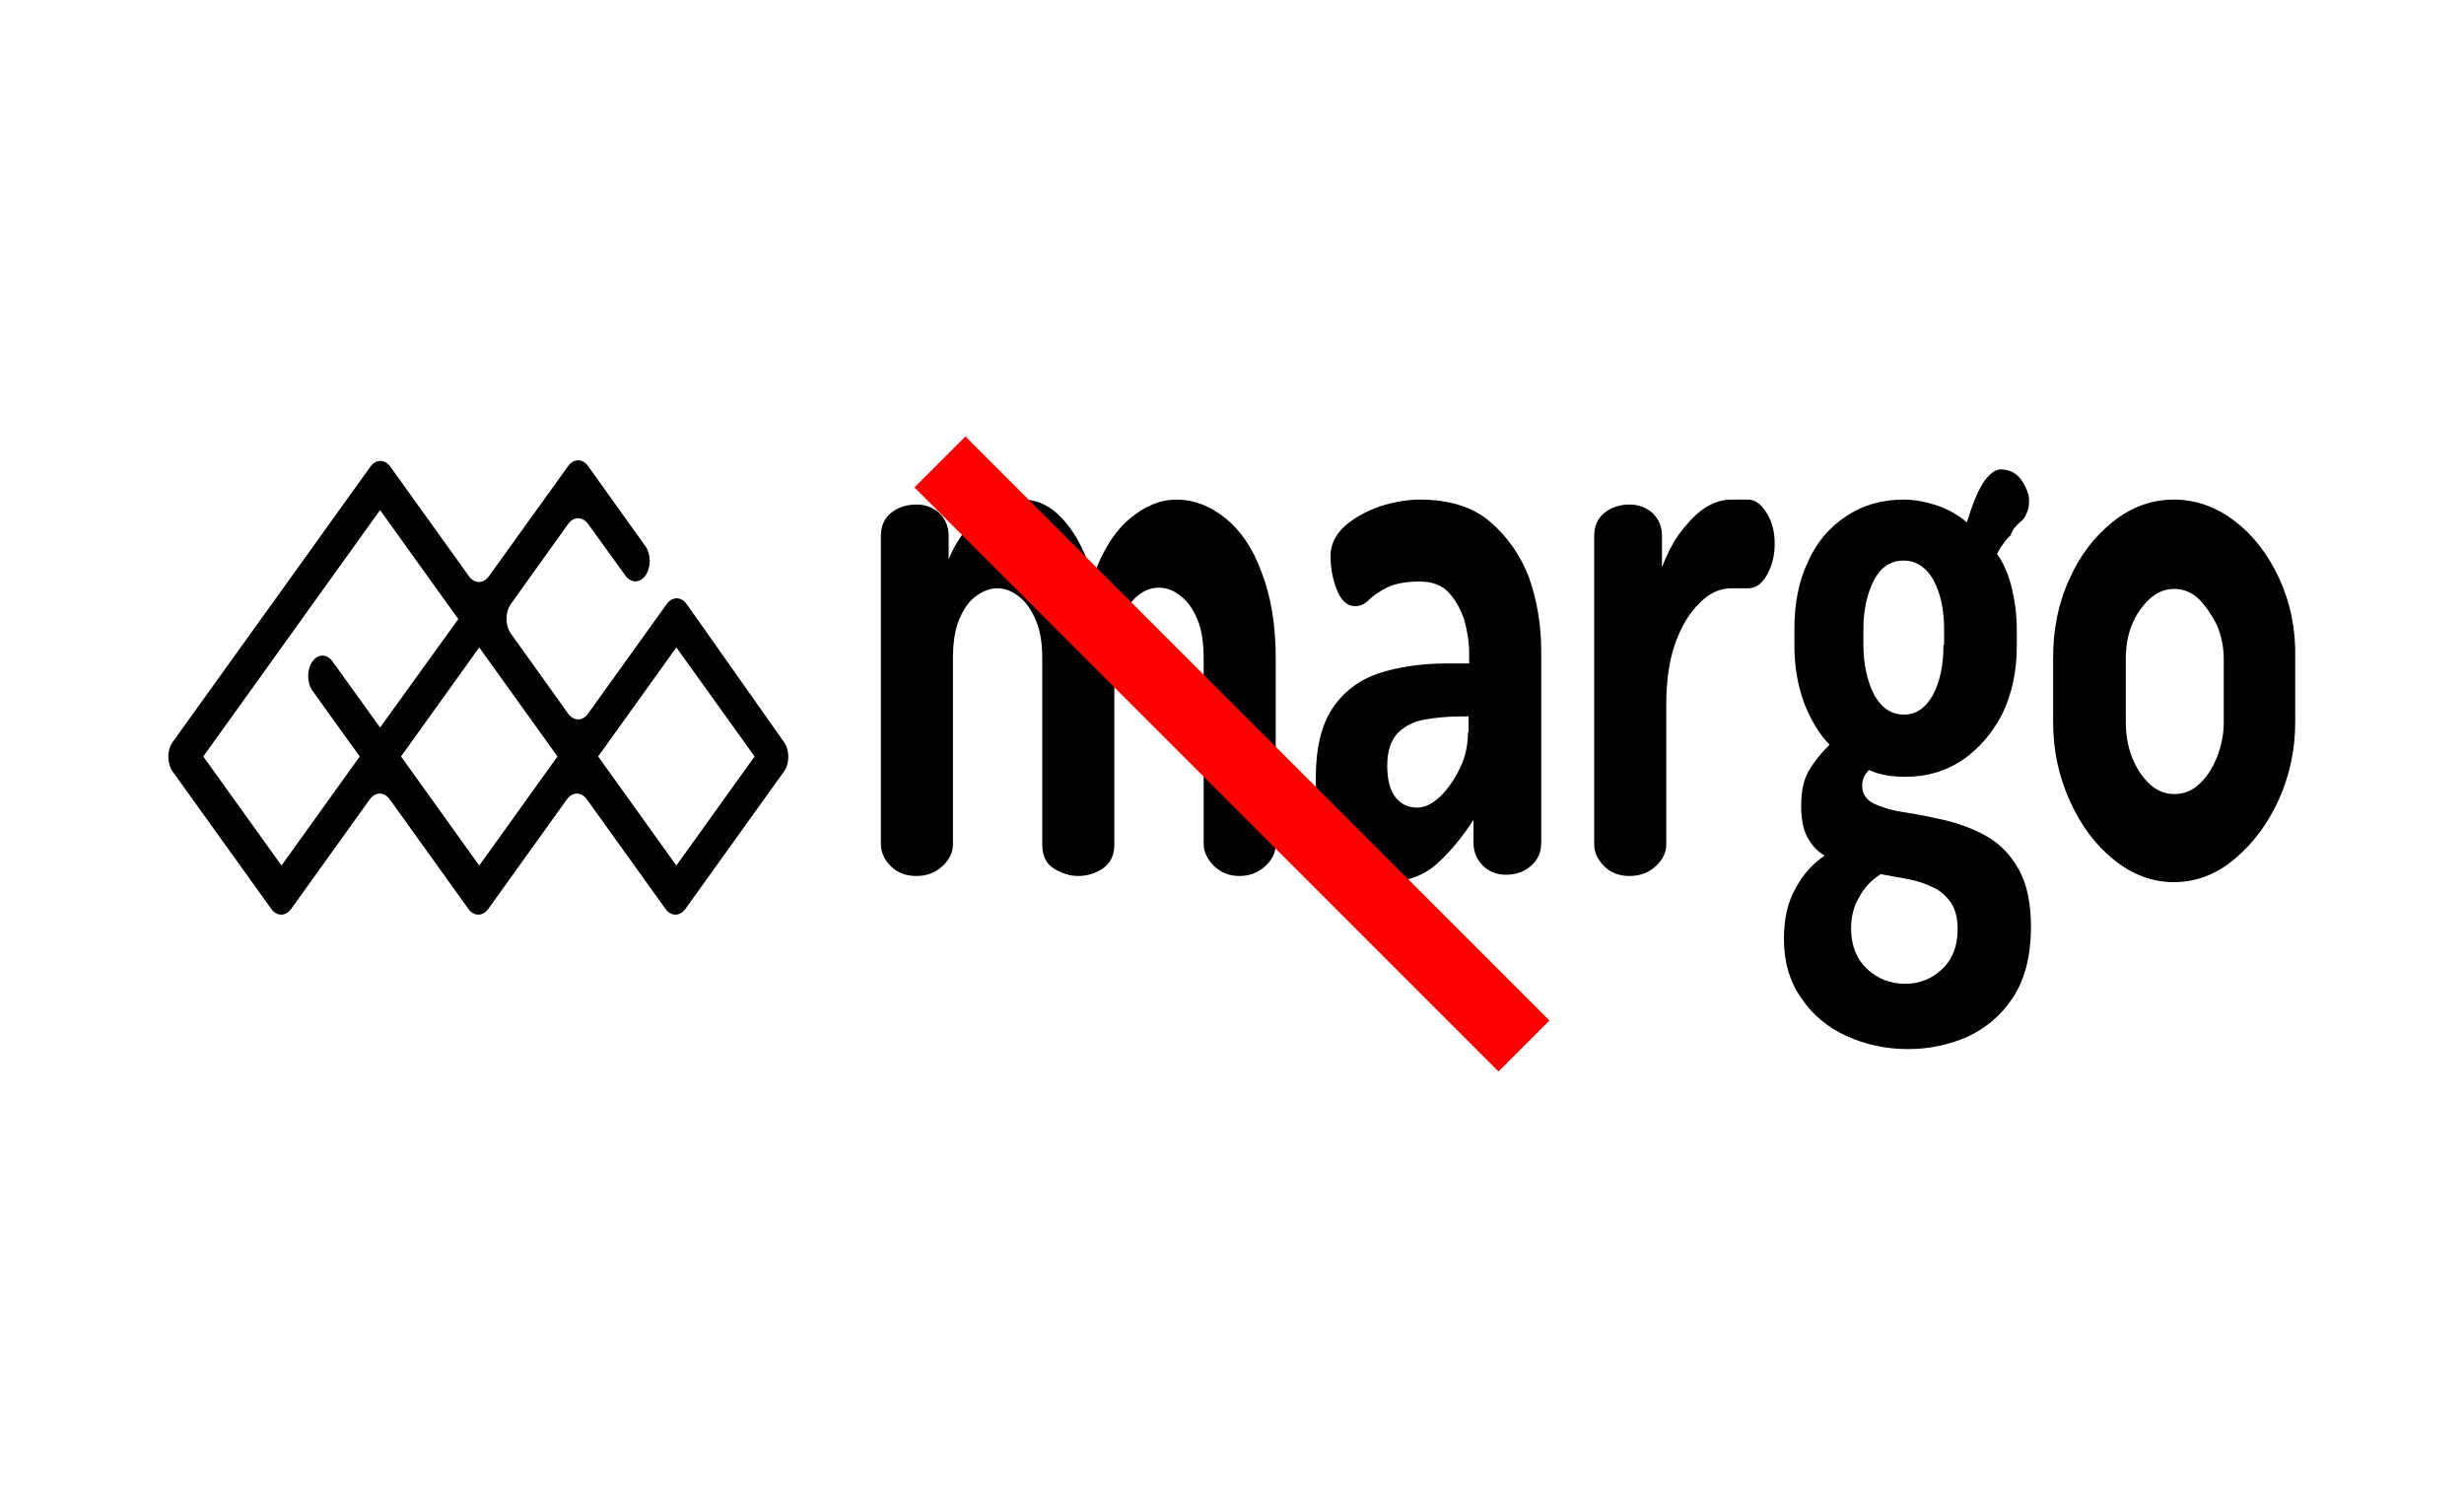
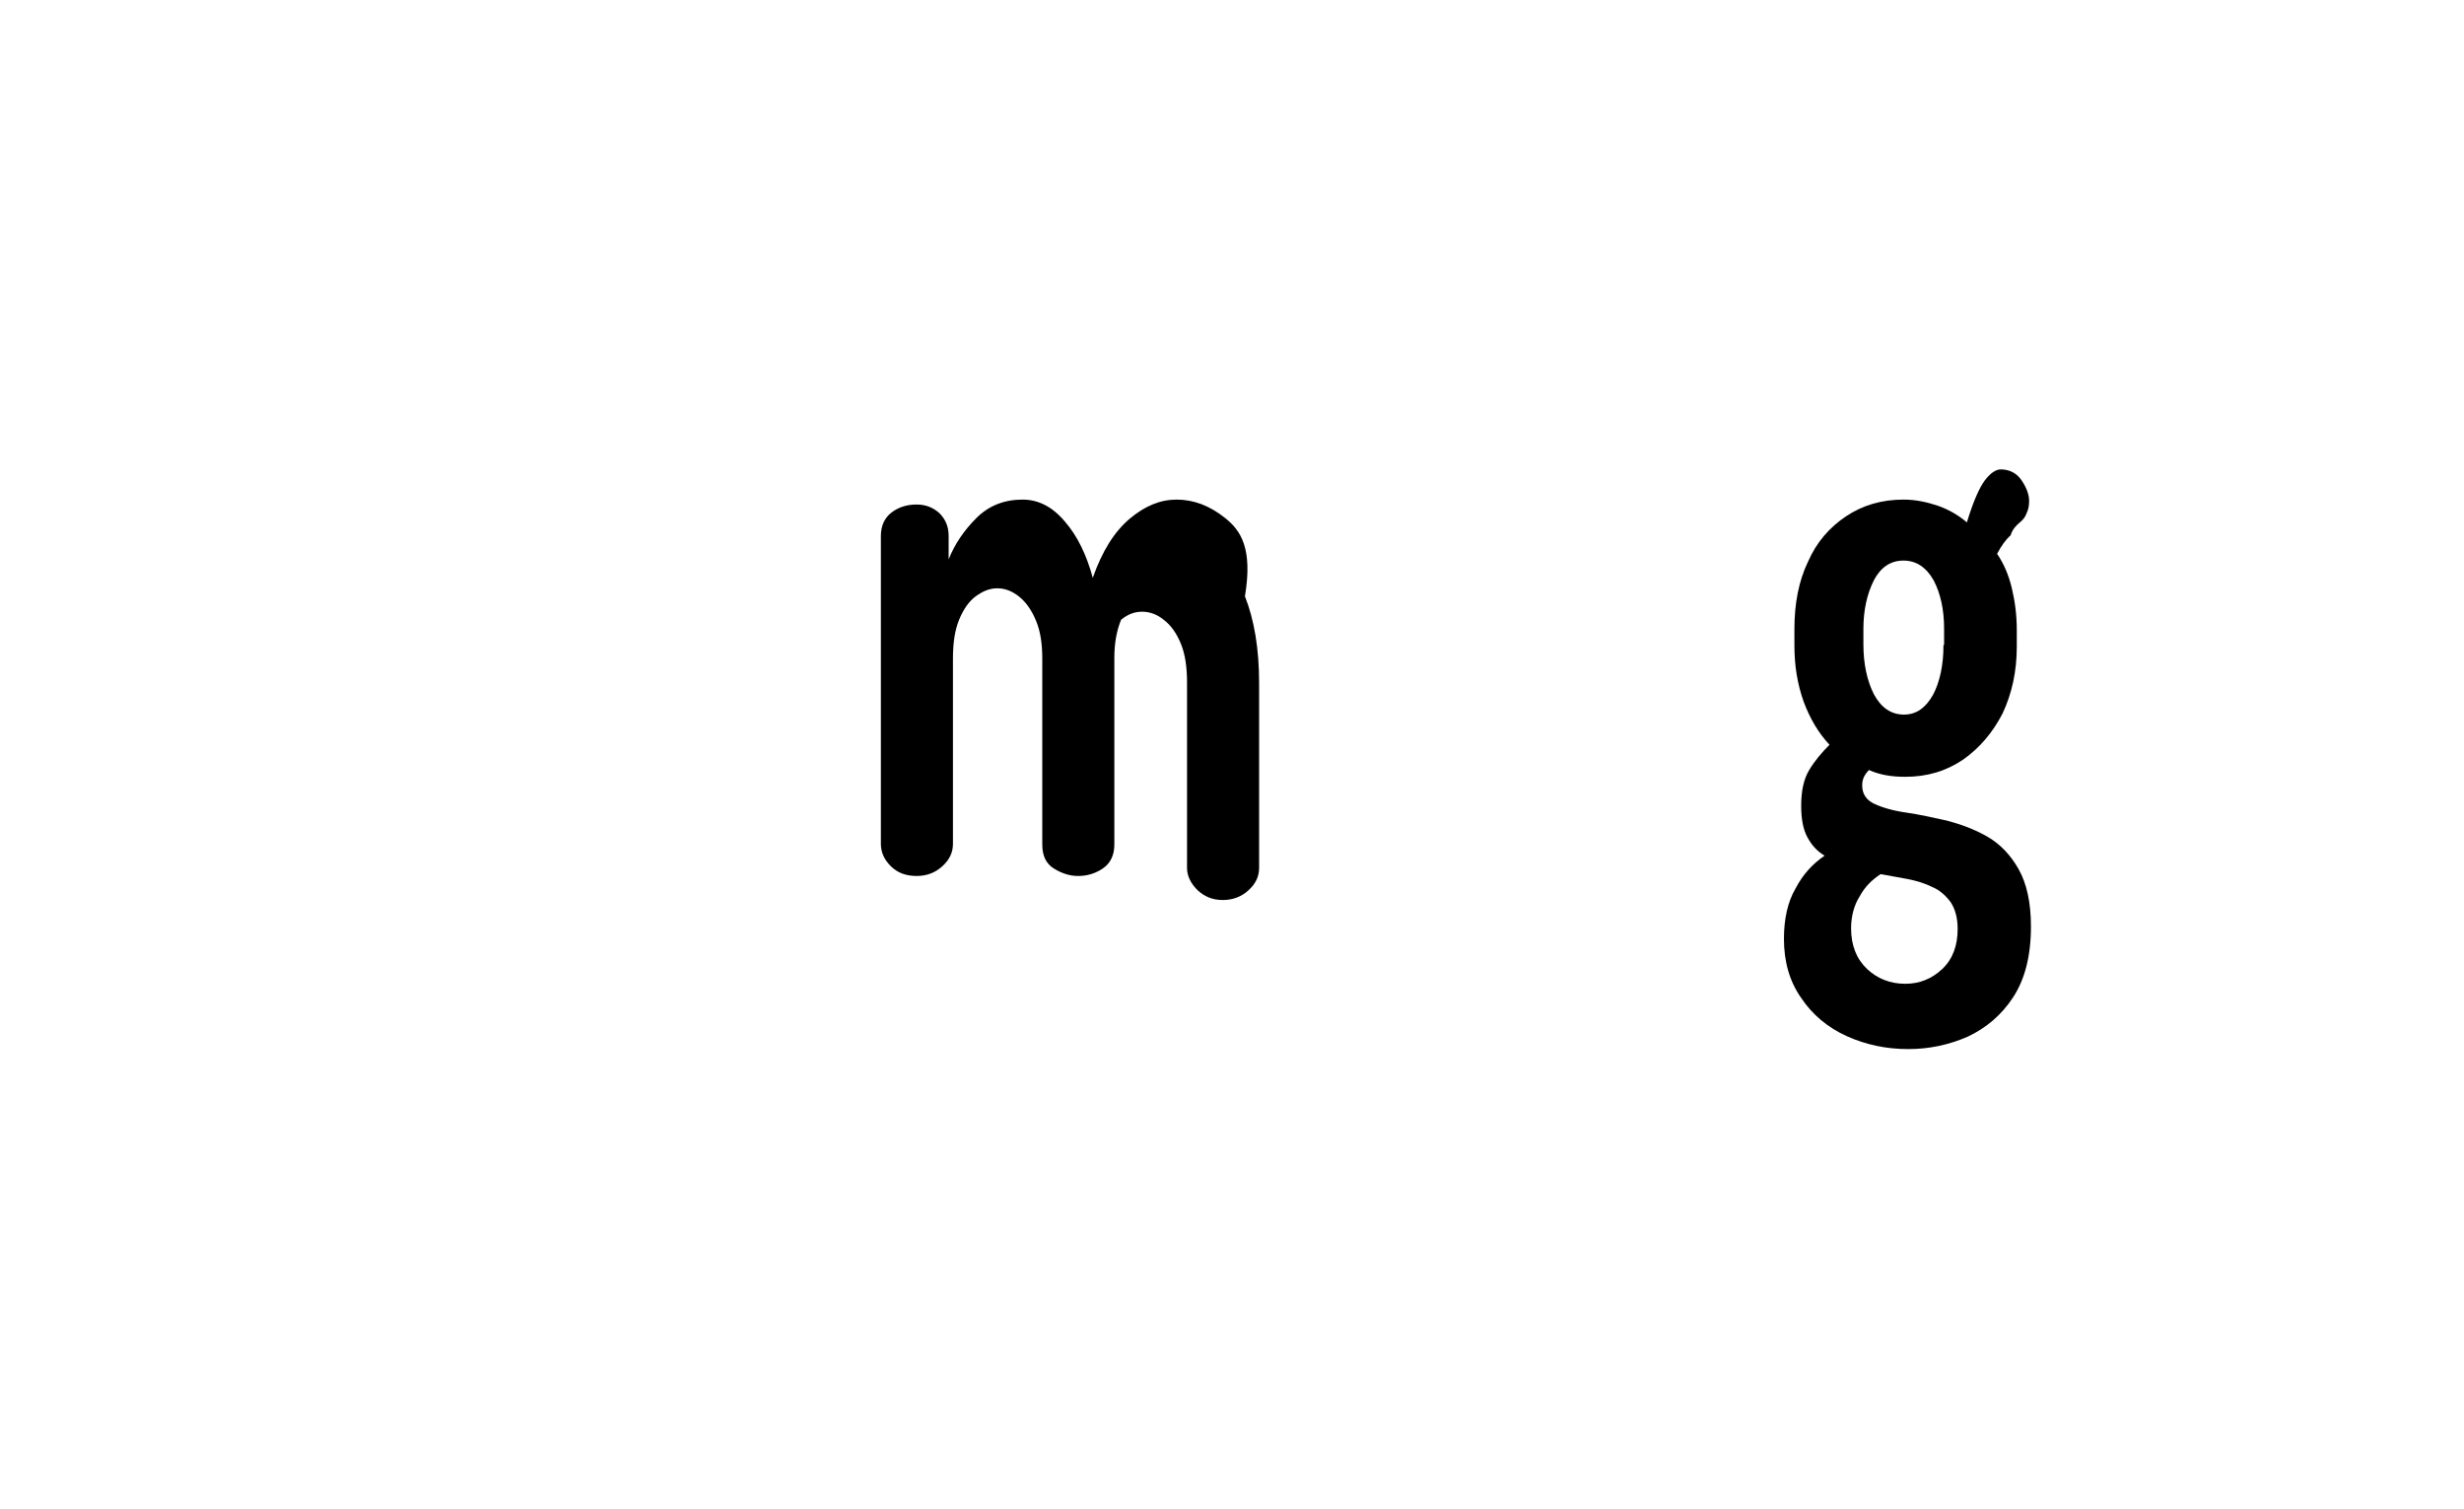
<svg xmlns="http://www.w3.org/2000/svg" version="1.1" id="Layer_1" x="0px" y="0px" width="400px" height="245px" viewBox="0 0 400 245" style="enable-background:new 0 0 400 245;" xml:space="preserve">
  <style type="text/css">
	.st0{fill:#FF0000;}
</style>
  <g>
-     <path d="M198.9,84.1c-2.5-2-5.1-3-7.9-3c-2.6,0-5.1,1-7.6,3.1c-2.5,2.1-4.5,5.3-6,9.6c-1-3.7-2.5-6.8-4.5-9.1   c-2-2.4-4.3-3.6-6.9-3.6c-3,0-5.5,1-7.5,3c-2,2-3.5,4.2-4.5,6.7V87c0-1.5-0.5-2.7-1.5-3.7c-1-0.9-2.2-1.4-3.7-1.4   c-1.7,0-3.1,0.5-4.2,1.4c-1.1,0.9-1.6,2.2-1.6,3.7v50c0,1.3,0.5,2.5,1.6,3.6c1.1,1.1,2.5,1.6,4.2,1.6c1.6,0,3-0.5,4.2-1.6   c1.2-1.1,1.7-2.3,1.7-3.6v-30.1c0-2.5,0.3-4.6,1-6.3c0.7-1.7,1.6-3,2.7-3.8c1.1-0.8,2.2-1.3,3.5-1.3c1.3,0,2.5,0.5,3.6,1.4   c1.1,0.9,2,2.2,2.7,3.9c0.7,1.7,1,3.7,1,6.1v30.2c0,1.8,0.6,3.1,1.9,3.9c1.3,0.8,2.6,1.2,3.9,1.2c1.5,0,2.8-0.4,4-1.2   c1.2-0.8,1.9-2.1,1.9-3.9v-30.3c0-2.5,0.4-4.5,1.1-6.2c0.7-1.7,1.6-3,2.7-3.9c1.1-0.9,2.2-1.3,3.4-1.3c1.2,0,2.4,0.4,3.5,1.3   c1.2,0.9,2.1,2.2,2.8,3.9c0.7,1.7,1,3.8,1,6.3v30.1c0,1.3,0.6,2.5,1.7,3.6c1.2,1.1,2.5,1.6,4.1,1.6c1.6,0,3-0.5,4.2-1.6   c1.2-1.1,1.7-2.3,1.7-3.6v-30.1c0-5.5-0.8-10.2-2.3-14C203.4,89,201.4,86.1,198.9,84.1z" />
-     <path d="M241.9,84.7c-2.8-2.4-6.6-3.6-11.4-3.6c-2.1,0-4.3,0.4-6.5,1.1c-2.2,0.8-4.1,1.8-5.7,3.2c-1.5,1.4-2.3,3-2.3,4.8   c0,1.9,0.3,3.7,1,5.5c0.7,1.8,1.7,2.7,3,2.7c0.8,0,1.5-0.3,2.2-1c0.7-0.7,1.6-1.3,2.9-2c1.2-0.6,3-1,5.3-1c2.1,0,3.7,0.6,4.8,1.8   c1.1,1.2,1.9,2.7,2.5,4.4c0.5,1.8,0.8,3.6,0.8,5.5v1.6h-3.7c-4.2,0-7.9,0.6-11,1.6c-3.2,1.1-5.7,3-7.5,5.7   c-1.8,2.7-2.7,6.5-2.7,11.3c0,5.8,1.2,10,3.5,12.7c2.3,2.7,5.1,4.1,8.3,4.1c3.2,0,5.8-1,8-3c2.2-2,4.1-4.4,5.8-7v3.7   c0,1.4,0.5,2.7,1.5,3.7s2.3,1.5,3.8,1.5c1.6,0,3-0.5,4.1-1.5c1.1-1,1.6-2.2,1.6-3.7v-31.1c0-4.3-0.7-8.3-2-12   C246.8,90.1,244.7,87.1,241.9,84.7z M238.3,118.9c0,2-0.4,4-1.3,5.8c-0.9,1.9-2,3.4-3.2,4.6c-1.3,1.2-2.5,1.8-3.8,1.8   c-1.3,0-2.5-0.5-3.4-1.6c-0.9-1.1-1.4-2.8-1.4-5.2c0-2.4,0.6-4.1,1.7-5.3c1.1-1.1,2.6-1.9,4.4-2.2c1.8-0.3,3.7-0.5,5.7-0.5h1.4   V118.9z" />
-     <path d="M283.8,81.1H281c-1.6,0-3.2,0.6-4.6,1.6c-1.5,1.1-2.7,2.5-3.9,4.1c-1.1,1.6-2,3.4-2.7,5.3V87c0-1.5-0.5-2.7-1.5-3.7   c-1-0.9-2.3-1.4-3.8-1.4c-1.6,0-3,0.5-4.1,1.4c-1.1,0.9-1.6,2.2-1.6,3.7v50c0,1.3,0.5,2.5,1.6,3.6c1.1,1.1,2.5,1.6,4.1,1.6   c1.7,0,3.1-0.5,4.3-1.6c1.2-1.1,1.7-2.3,1.7-3.6v-22.7c0-3.9,0.5-7.2,1.5-10c1-2.7,2.3-4.9,4-6.5c1.6-1.6,3.3-2.3,5-2.3h2.8   c1.2,0,2.2-0.7,3-2.1c0.8-1.4,1.3-3.1,1.3-5.1c0-1.9-0.4-3.6-1.3-5C285.9,81.8,284.9,81.1,283.8,81.1z" />
+     <path d="M198.9,84.1c-2.5-2-5.1-3-7.9-3c-2.6,0-5.1,1-7.6,3.1c-2.5,2.1-4.5,5.3-6,9.6c-1-3.7-2.5-6.8-4.5-9.1   c-2-2.4-4.3-3.6-6.9-3.6c-3,0-5.5,1-7.5,3c-2,2-3.5,4.2-4.5,6.7V87c0-1.5-0.5-2.7-1.5-3.7c-1-0.9-2.2-1.4-3.7-1.4   c-1.7,0-3.1,0.5-4.2,1.4c-1.1,0.9-1.6,2.2-1.6,3.7v50c0,1.3,0.5,2.5,1.6,3.6c1.1,1.1,2.5,1.6,4.2,1.6c1.6,0,3-0.5,4.2-1.6   c1.2-1.1,1.7-2.3,1.7-3.6v-30.1c0-2.5,0.3-4.6,1-6.3c0.7-1.7,1.6-3,2.7-3.8c1.1-0.8,2.2-1.3,3.5-1.3c1.3,0,2.5,0.5,3.6,1.4   c1.1,0.9,2,2.2,2.7,3.9c0.7,1.7,1,3.7,1,6.1v30.2c0,1.8,0.6,3.1,1.9,3.9c1.3,0.8,2.6,1.2,3.9,1.2c1.5,0,2.8-0.4,4-1.2   c1.2-0.8,1.9-2.1,1.9-3.9v-30.3c0-2.5,0.4-4.5,1.1-6.2c1.1-0.9,2.2-1.3,3.4-1.3c1.2,0,2.4,0.4,3.5,1.3   c1.2,0.9,2.1,2.2,2.8,3.9c0.7,1.7,1,3.8,1,6.3v30.1c0,1.3,0.6,2.5,1.7,3.6c1.2,1.1,2.5,1.6,4.1,1.6c1.6,0,3-0.5,4.2-1.6   c1.2-1.1,1.7-2.3,1.7-3.6v-30.1c0-5.5-0.8-10.2-2.3-14C203.4,89,201.4,86.1,198.9,84.1z" />
    <path d="M327.9,84.8c0.5-0.4,0.9-0.9,1.1-1.5c0.3-0.6,0.4-1.3,0.4-2c0-1-0.4-2.1-1.2-3.3c-0.8-1.2-2-1.8-3.4-1.8   c-0.8,0-1.7,0.6-2.6,1.8c-0.9,1.2-1.9,3.5-2.9,6.8c-1.4-1.2-3-2.1-4.7-2.7c-1.8-0.6-3.6-1-5.6-1c-3.5,0-6.6,0.9-9.3,2.7   c-2.7,1.8-4.8,4.2-6.2,7.4c-1.5,3.1-2.2,6.8-2.2,10.9v2.7c0,3.3,0.5,6.3,1.5,9.1c1,2.7,2.4,5.1,4.2,7c-1.3,1.3-2.4,2.6-3.3,4.1   c-0.9,1.5-1.3,3.4-1.3,5.8c0,2.1,0.3,3.8,1,5.1c0.7,1.3,1.6,2.3,2.8,3c-1.9,1.3-3.5,3-4.7,5.3c-1.3,2.2-1.9,5-1.9,8.2   c0,3.7,0.9,6.9,2.8,9.6c1.8,2.7,4.3,4.8,7.4,6.2c3.1,1.4,6.4,2.1,10,2.1c3.4,0,6.6-0.7,9.6-2c3-1.4,5.5-3.5,7.4-6.4   c1.9-2.9,2.9-6.7,2.9-11.5c0-3.9-0.7-7-2-9.3c-1.3-2.3-3-4.1-5.1-5.3c-2.1-1.2-4.3-2-6.6-2.6c-2.3-0.5-4.5-1-6.6-1.3   c-2.1-0.3-3.8-0.8-5.1-1.4c-1.3-0.6-2-1.6-2-3c0-0.5,0.1-1,0.3-1.4c0.2-0.4,0.5-0.8,0.8-1.1c1.8,0.8,3.7,1.1,5.9,1.1   c3.5,0,6.6-0.9,9.4-2.8c2.7-1.9,4.8-4.4,6.4-7.5c1.5-3.2,2.3-6.8,2.3-10.8v-2.7c0-2.5-0.3-4.7-0.8-6.8c-0.5-2.1-1.3-4-2.4-5.6   c0.7-1.3,1.4-2.3,2.2-3C326.7,85.9,327.3,85.3,327.9,84.8z M305.3,141.9c1.5,0.3,2.9,0.5,4.4,0.8c1.5,0.3,2.8,0.7,4,1.3   c1.2,0.5,2.2,1.4,3,2.5c0.7,1.1,1.1,2.5,1.1,4.3c0,2.7-0.8,4.9-2.5,6.5c-1.7,1.6-3.7,2.4-6,2.4c-2.4,0-4.5-0.8-6.2-2.4   c-1.7-1.6-2.6-3.8-2.6-6.6c0-2,0.5-3.8,1.4-5.2C302.7,144,303.9,142.8,305.3,141.9z M315.5,104.7c0,3.3-0.6,6-1.7,8.1   c-1.2,2.1-2.7,3.2-4.7,3.2c-2.1,0-3.7-1.1-4.9-3.3c-1.1-2.2-1.7-4.9-1.7-8.1v-2.5c0-3.1,0.6-5.7,1.7-7.9c1.1-2.1,2.7-3.2,4.8-3.2   c2.1,0,3.7,1.1,4.9,3.2c1.1,2.1,1.7,4.7,1.7,7.9V104.7z" />
-     <path d="M370,93.9c-1.8-3.9-4.2-7-7.2-9.3c-3-2.3-6.3-3.5-9.9-3.5c-3.6,0-6.9,1.2-9.9,3.6c-3,2.4-5.4,5.5-7.1,9.4   c-1.8,3.9-2.6,8.2-2.6,12.7v10.4c0,4.6,0.9,8.8,2.7,12.8c1.8,4,4.2,7.2,7.2,9.6c3,2.4,6.2,3.6,9.7,3.6c3.5,0,6.8-1.2,9.8-3.7   c3-2.5,5.4-5.7,7.2-9.6c1.8-4,2.7-8.2,2.7-12.7v-10.4C372.7,102.1,371.8,97.8,370,93.9z M361,117.3c0,1.9-0.4,3.8-1.1,5.6   c-0.7,1.8-1.7,3.3-2.9,4.4c-1.2,1.1-2.5,1.6-4,1.6c-1.5,0-2.8-0.5-4-1.6c-1.2-1.1-2.2-2.6-2.9-4.4c-0.7-1.8-1-3.7-1-5.6v-10.4   c0-1.9,0.3-3.8,1-5.5c0.7-1.7,1.7-3.1,2.9-4.2c1.2-1.1,2.5-1.6,4-1.6c1.5,0,2.9,0.6,4,1.7s2.1,2.6,2.9,4.2c0.7,1.7,1.1,3.5,1.1,5.5   V117.3z" />
-     <path d="M111.5,98.1c-0.9-1.3-2.4-1.3-3.3,0l-12.7,17.7c-0.9,1.3-2.4,1.3-3.3,0l-9.3-13c-0.9-1.3-0.9-3.4,0-4.7l9.3-13   c0.9-1.3,2.4-1.3,3.3,0l6,8.3c0.9,1.3,2.4,1.3,3.3,0v0c0.9-1.3,0.9-3.4,0-4.7l-9.3-13c-0.9-1.3-2.4-1.3-3.3,0L79.4,93.5   c-0.9,1.3-2.4,1.3-3.3,0L63.4,75.8c-0.9-1.3-2.4-1.3-3.3,0L28,120.5c-0.9,1.3-0.9,3.4,0,4.7l16,22.3c0.9,1.3,2.4,1.3,3.3,0   l12.7-17.7c0.9-1.3,2.4-1.3,3.3,0l12.7,17.7l0,0c0.9,1.3,2.4,1.3,3.3,0l12.7-17.7c0.9-1.3,2.4-1.3,3.3,0l12.7,17.7   c0.9,1.3,2.4,1.3,3.3,0l16-22.3c0.9-1.3,0.9-3.4,0-4.7L111.5,98.1z M61.7,118.1l-7.7-10.7c-0.9-1.3-2.4-1.3-3.3,0   c-0.9,1.3-0.9,3.4,0,4.7l7.7,10.7l-12.7,17.7L33,122.8l28.7-40l12.7,17.7L61.7,118.1z M77.8,140.5l-12.7-17.7l12.7-17.7l12.7,17.7   L77.8,140.5z M109.8,140.5l-12.7-17.7l12.7-17.7l12.7,17.7L109.8,140.5z" />
  </g>
-   <rect x="132.9" y="116.6" transform="matrix(0.707 0.707 -0.707 0.707 145.199 -105.542)" class="st0" width="134.1" height="11.7" />
</svg>